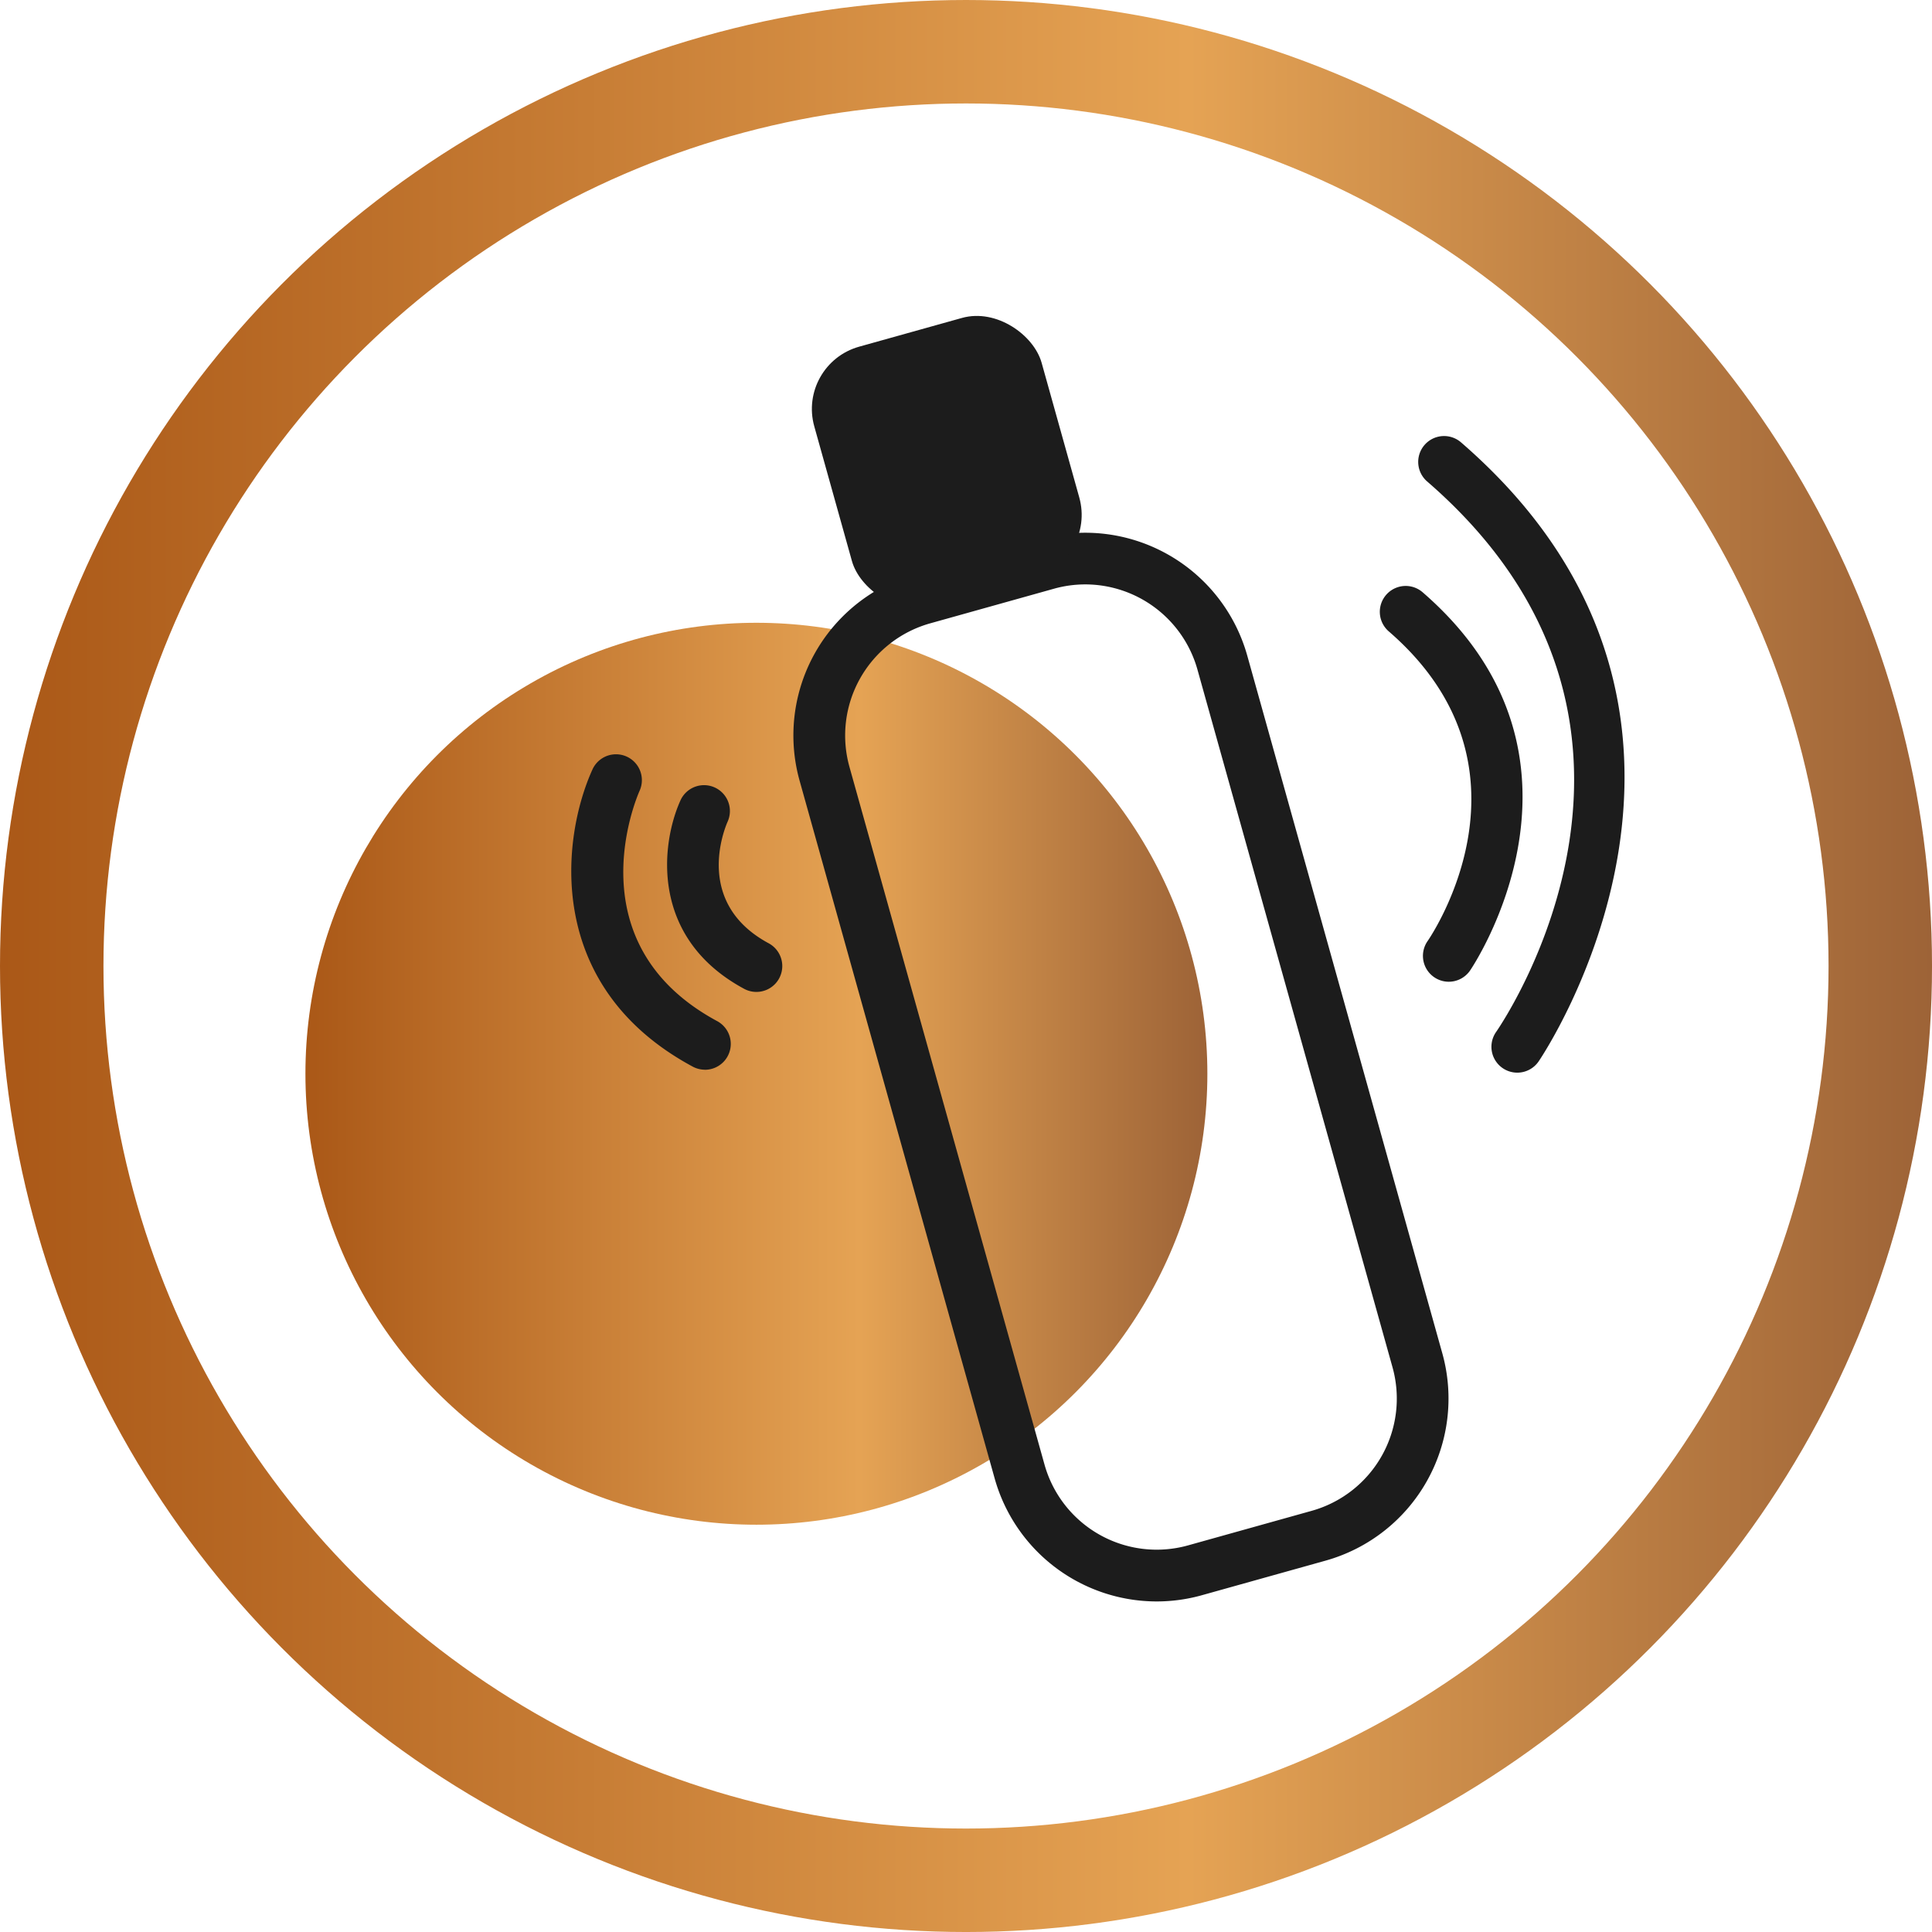
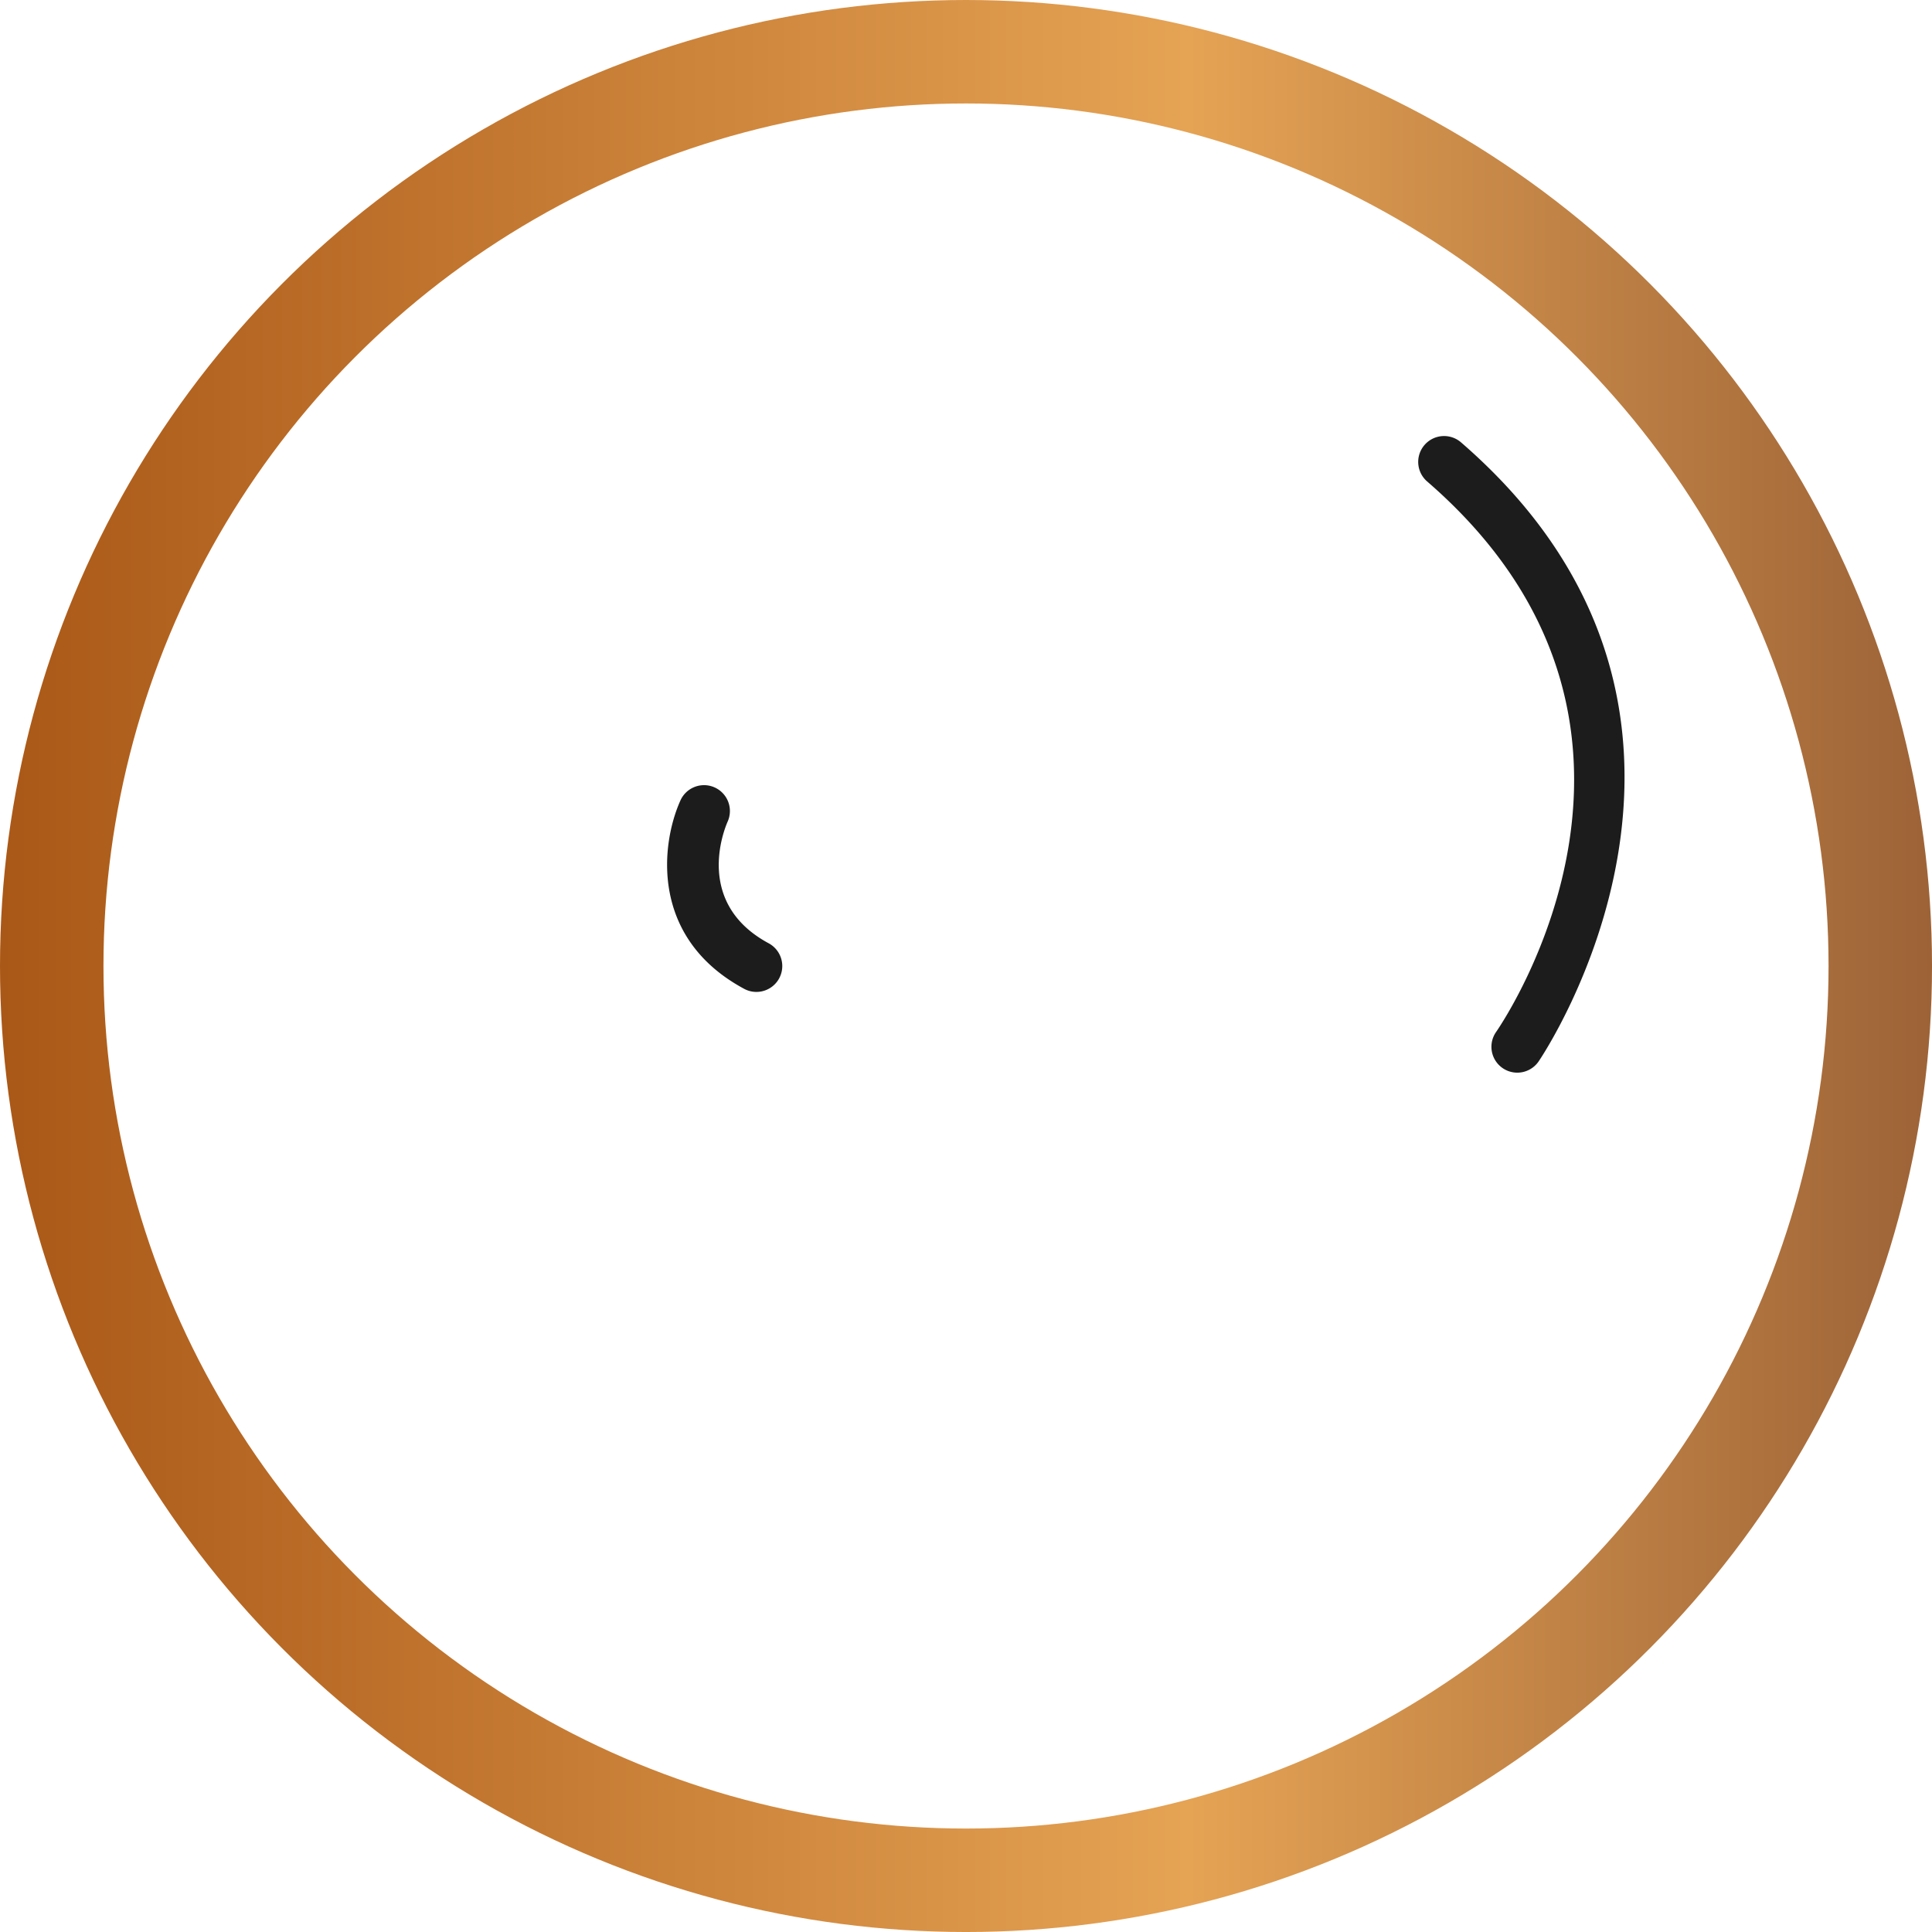
<svg xmlns="http://www.w3.org/2000/svg" xmlns:xlink="http://www.w3.org/1999/xlink" id="Layer_1" data-name="Layer 1" viewBox="0 0 149.391 149.391">
  <defs>
    <style>.cls-1{fill:none;stroke-miterlimit:10;stroke-width:8px;stroke:url(#linear-gradient);}.cls-2{fill:url(#linear-gradient-2);}.cls-3{fill:#1c1c1c;}</style>
    <linearGradient id="linear-gradient" y1="74.696" x2="149.391" y2="74.696" gradientUnits="userSpaceOnUse">
      <stop offset="0" stop-color="#aa5817" />
      <stop offset="0.615" stop-color="#e5a354" />
      <stop offset="1" stop-color="#9d6337" />
    </linearGradient>
    <linearGradient id="linear-gradient-2" x1="23.617" y1="83.027" x2="93.359" y2="83.027" xlink:href="#linear-gradient" />
  </defs>
  <title>Icons [Recovered]</title>
  <circle class="cls-1" cx="74.696" cy="74.696" r="70.696" />
-   <circle class="cls-2" cx="58.488" cy="83.027" r="34.871" />
-   <path class="cls-3" d="M89.439,123.831a13.023,13.023,0,0,1-12.524-9.5L61.829,60.367a13,13,0,0,1,9.02-16.021l9.573-2.676a13.017,13.017,0,0,1,16.02,9.019l15.087,53.964a13.016,13.016,0,0,1-9.02,16.02l-9.574,2.677A13.006,13.006,0,0,1,89.439,123.831ZM83.92,45.189a8.975,8.975,0,0,0-2.421.333L71.926,48.2a9.009,9.009,0,0,0-6.245,11.09l15.087,53.964a9.008,9.008,0,0,0,11.09,6.244l9.574-2.676a9.012,9.012,0,0,0,6.245-11.092L92.59,51.767A9.017,9.017,0,0,0,83.92,45.189Z" />
  <path class="cls-3" d="M58.486,76.7a1.982,1.982,0,0,1-.946-.24c-7.333-3.95-6.423-11.266-4.918-14.582a2,2,0,0,1,3.646,1.645c-.284.644-2.58,6.319,3.169,9.416a2,2,0,0,1-.951,3.761Z" />
-   <path class="cls-3" d="M54.507,82.714a1.986,1.986,0,0,1-.947-.24C42.005,76.248,43.439,64.72,45.811,59.5a2,2,0,0,1,3.644,1.65c-.229.515-5.1,11.824,6,17.808a2,2,0,0,1-.95,3.761Z" />
-   <path class="cls-3" d="M112.027,75.913a2,2,0,0,1-1.642-3.14h0c.377-.546,9.084-13.5-3-23.952a2,2,0,1,1,2.618-3.025c14.826,12.833,3.776,29.1,3.662,29.26A2,2,0,0,1,112.027,75.913Z" />
  <path class="cls-3" d="M117.322,82.943a2,2,0,0,1-1.639-3.143c.692-1,16.169-23.964-5.33-42.571a2,2,0,1,1,2.619-3.024c24.262,21,6.179,47.615,5.993,47.881A2,2,0,0,1,117.322,82.943Z" />
-   <rect class="cls-3" x="64.082" y="25.311" width="18.254" height="20.811" rx="5" transform="translate(-6.913 21.03) rotate(-15.619)" />
</svg>